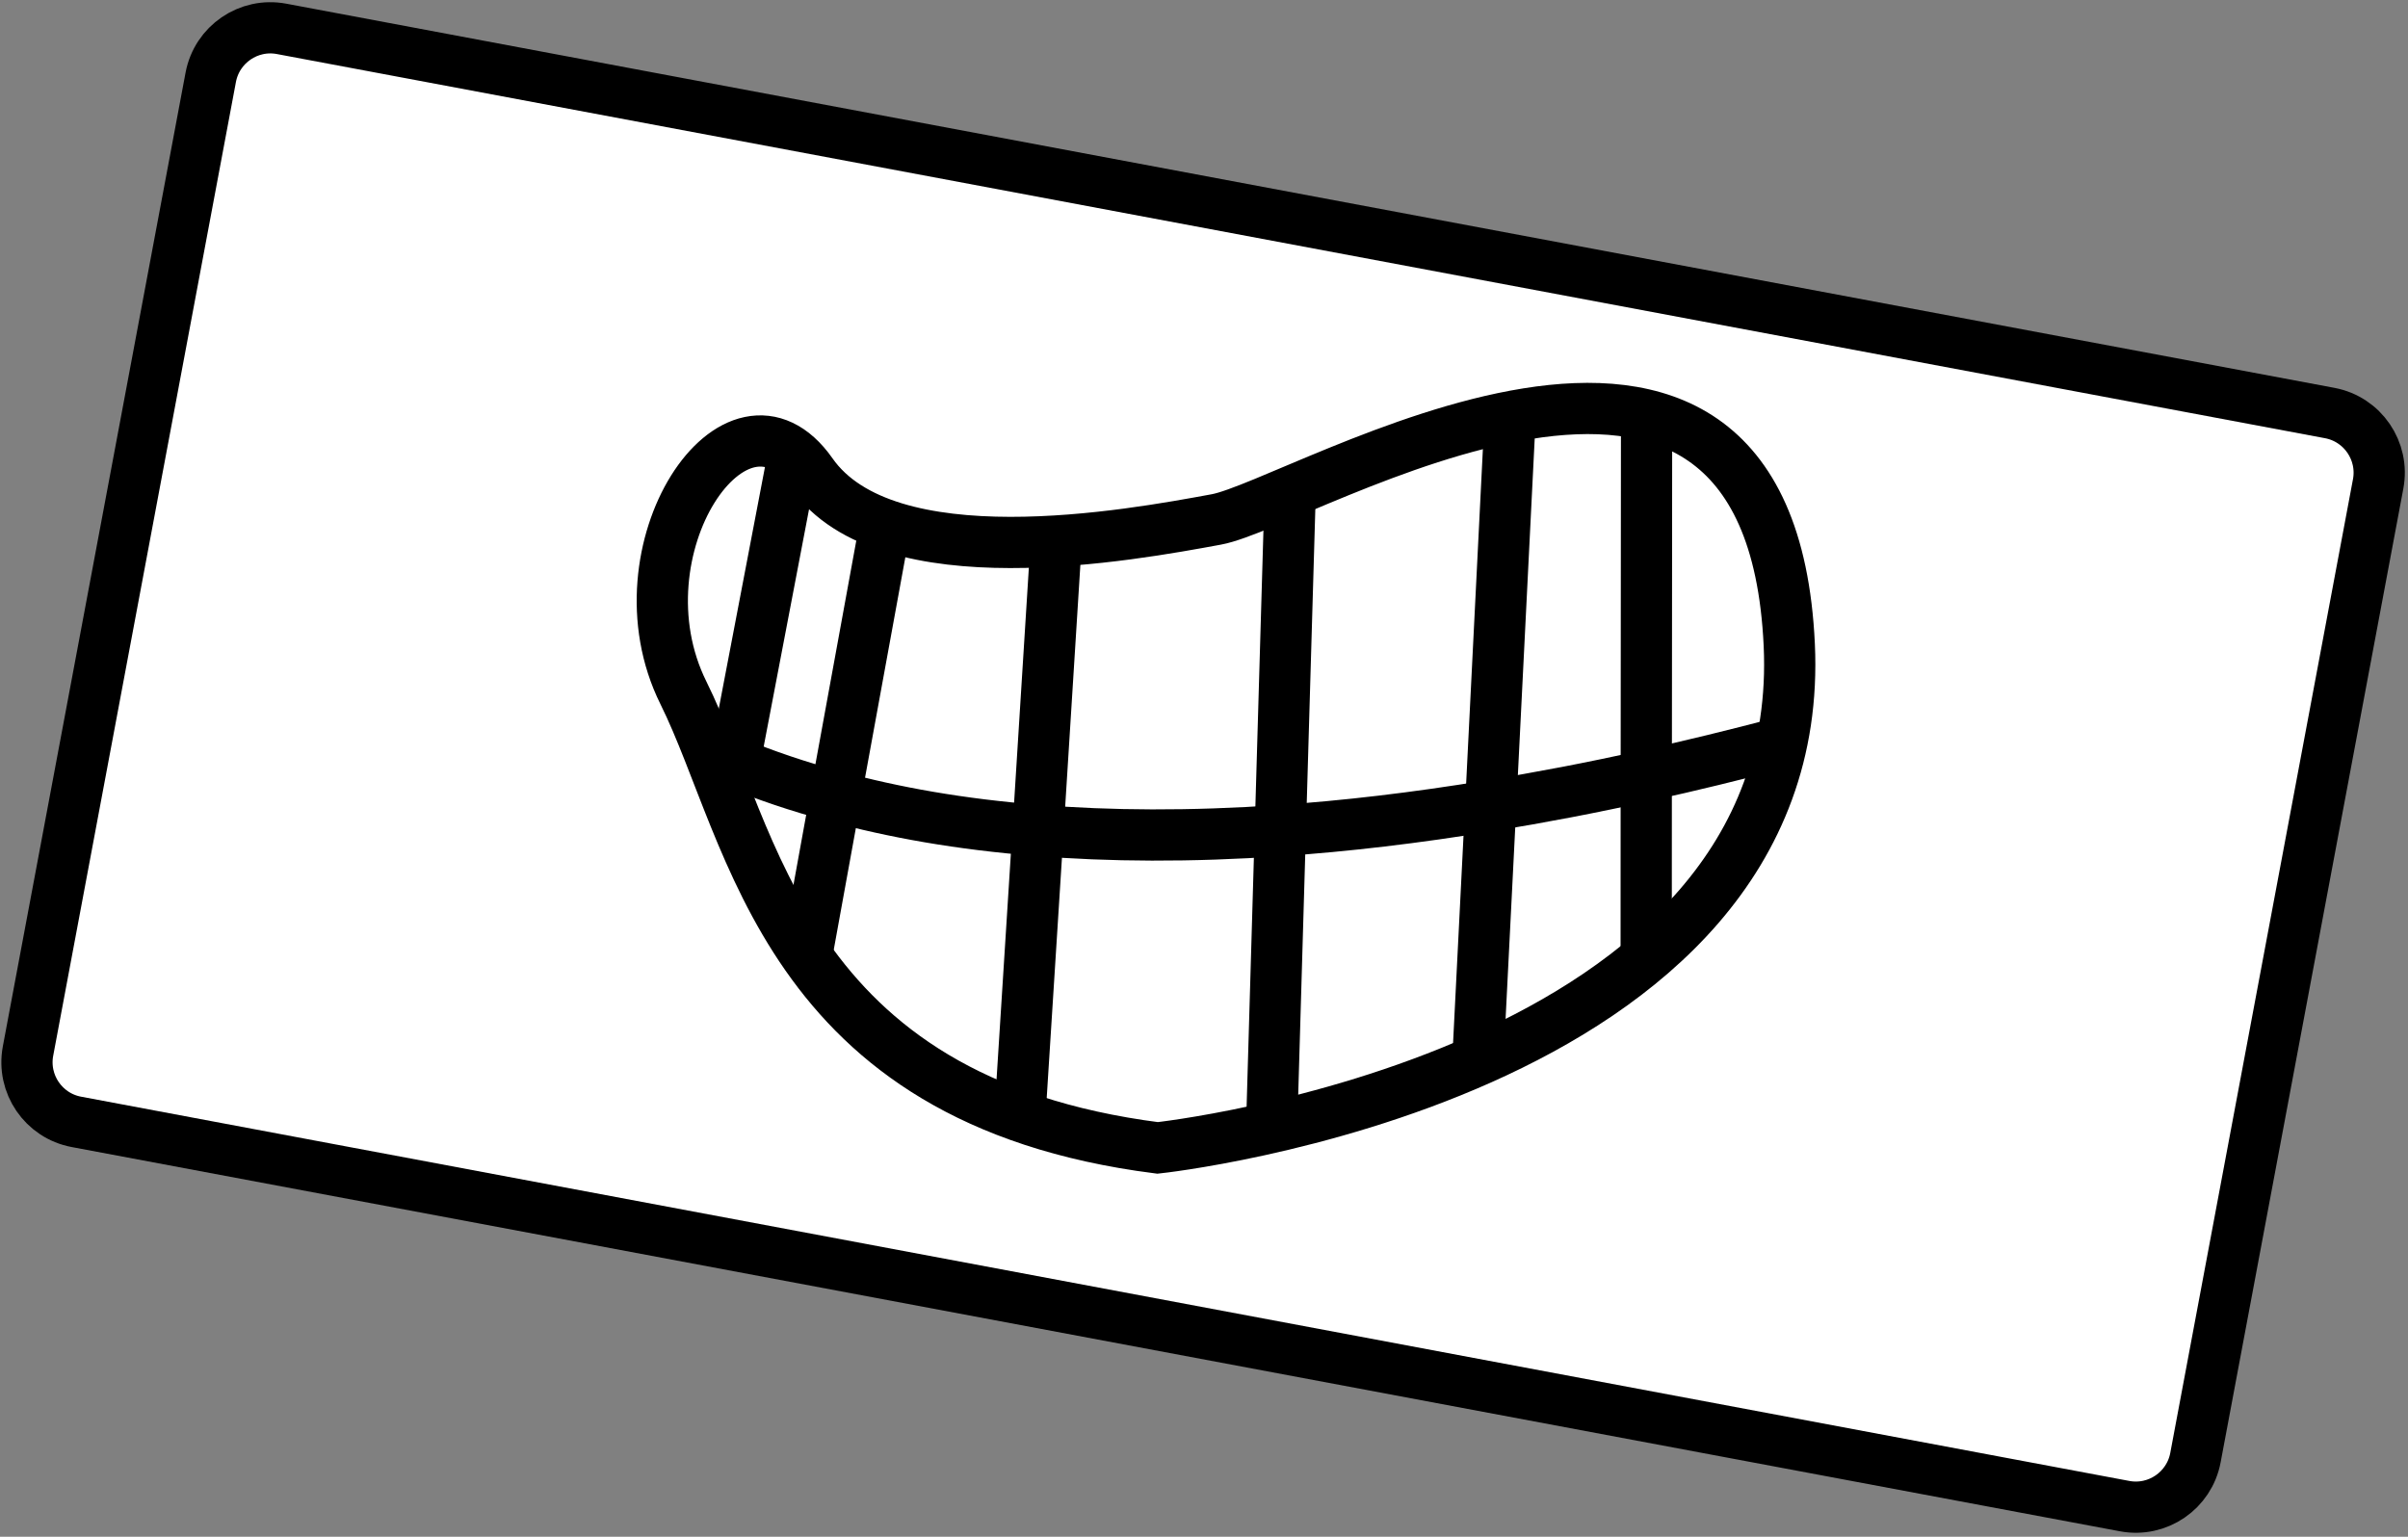
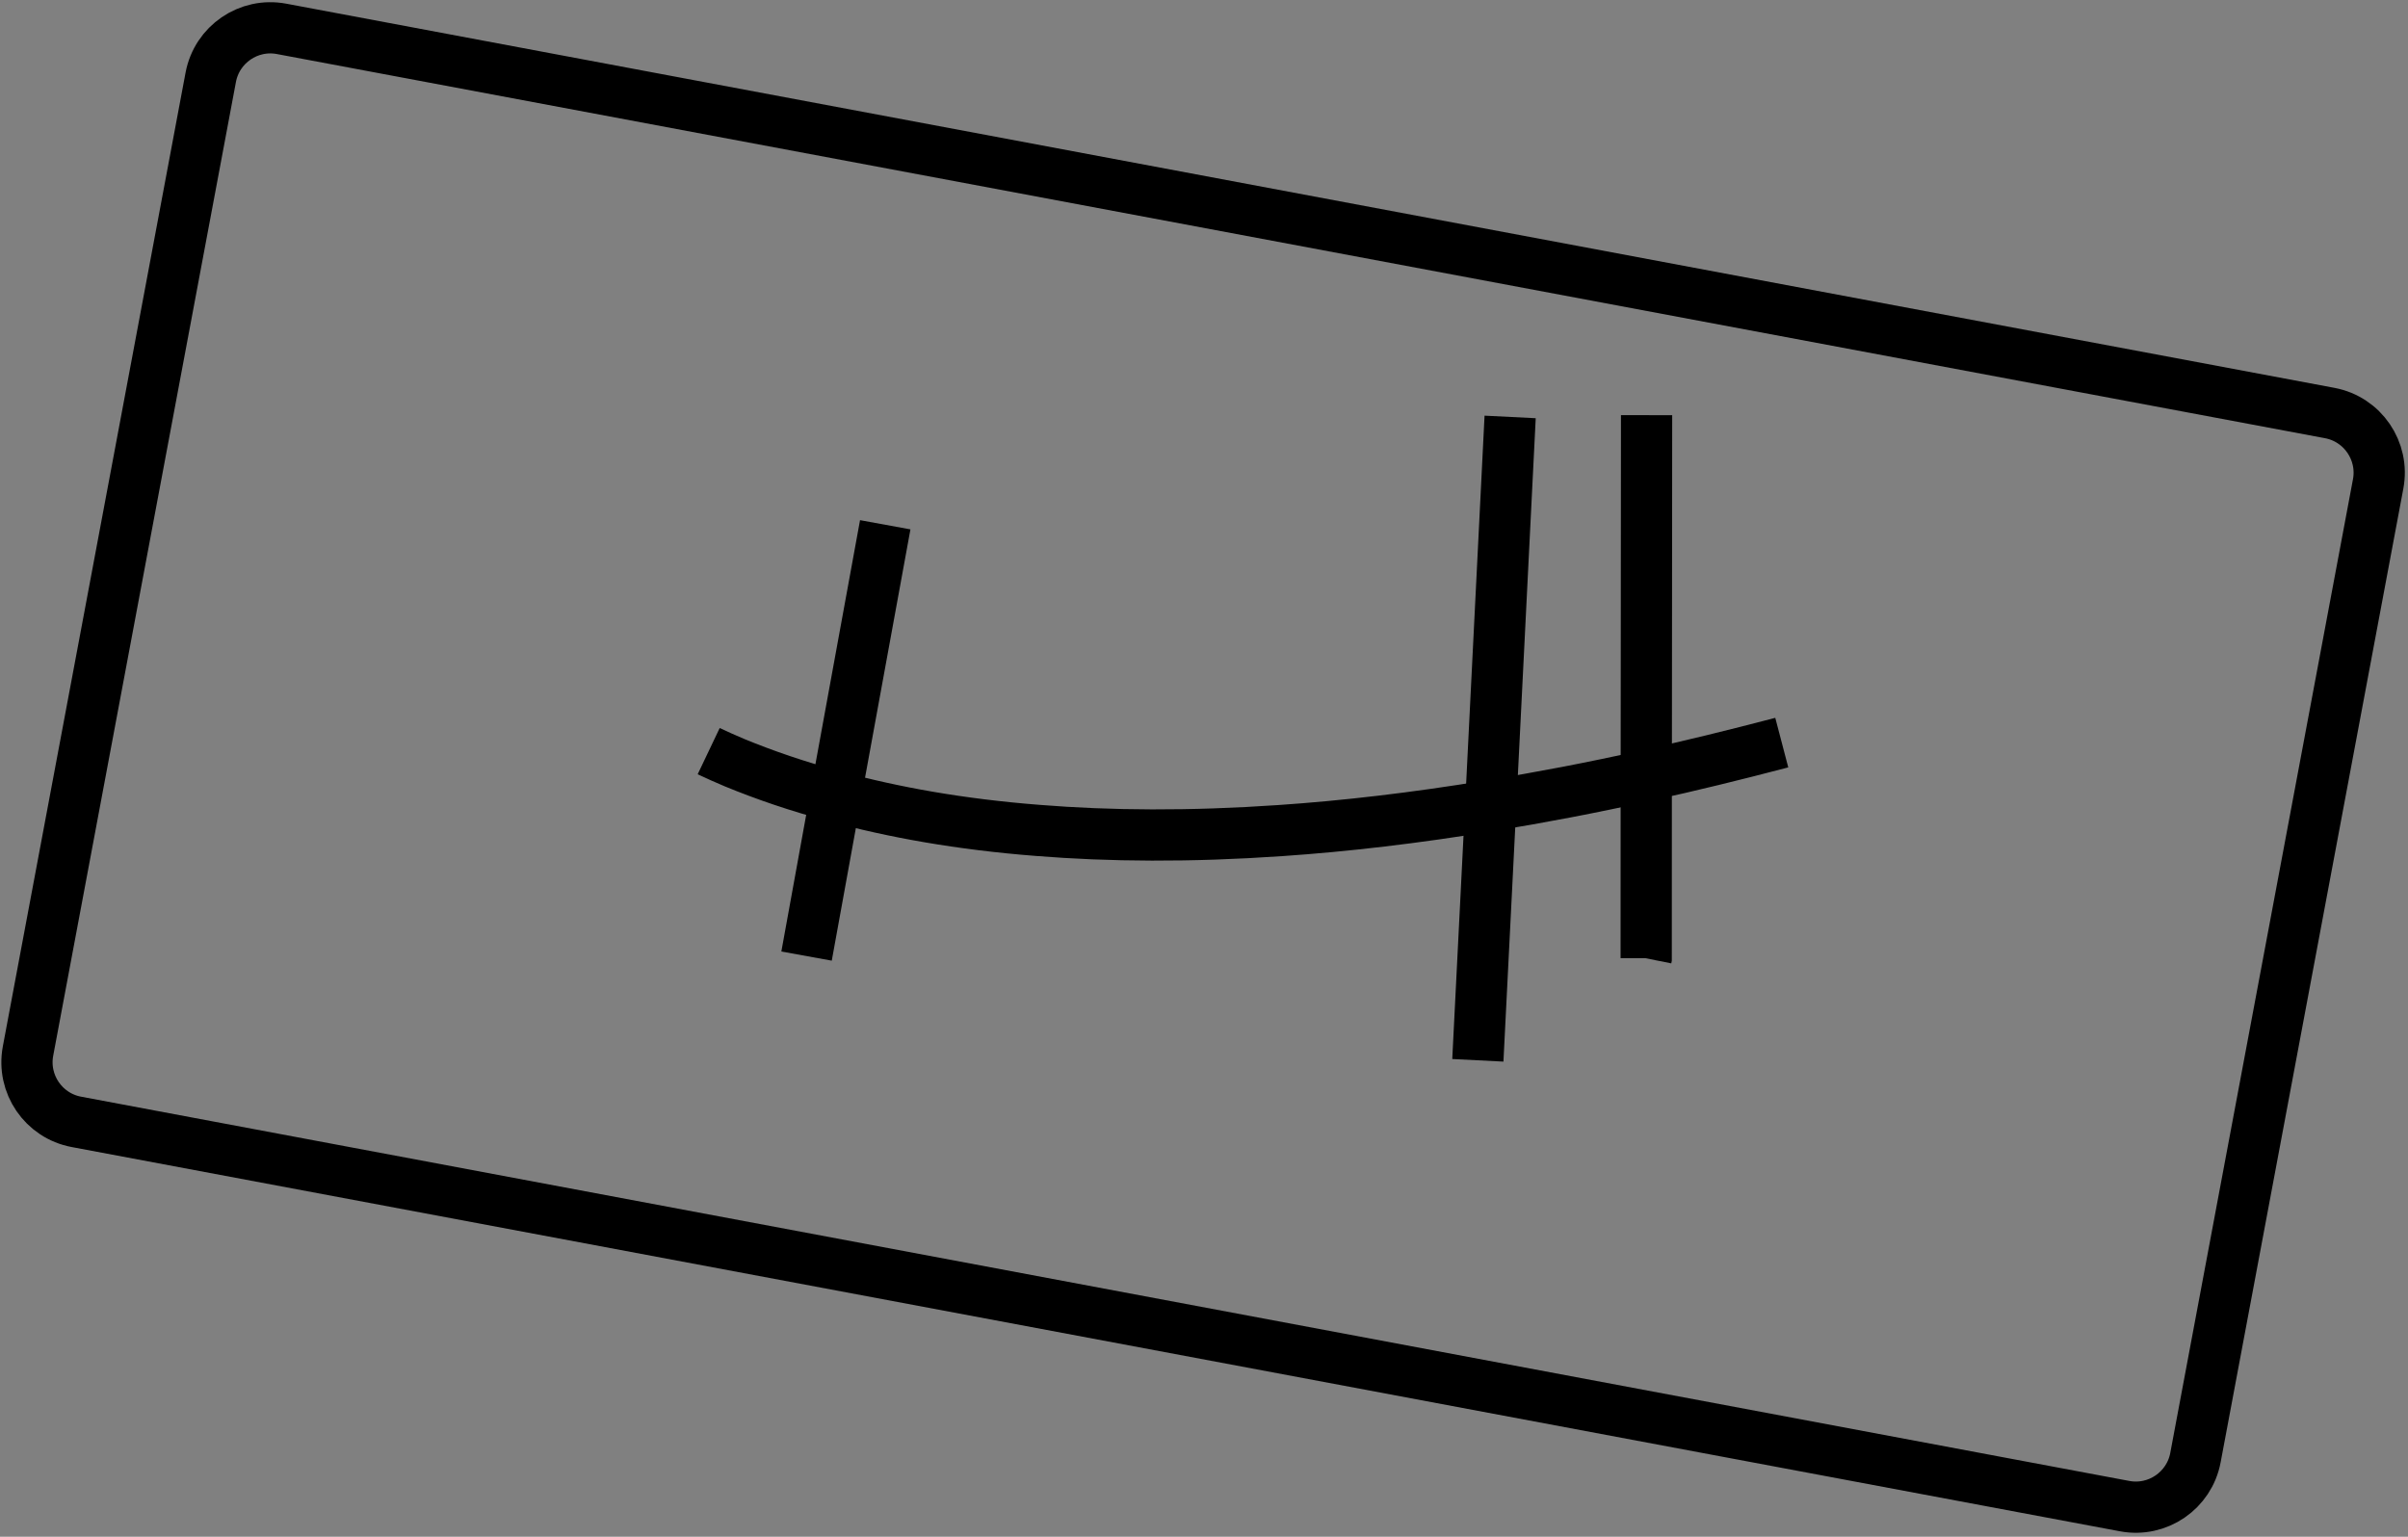
<svg xmlns="http://www.w3.org/2000/svg" width="141" height="90" viewBox="0 0 141 90" fill="none">
  <rect x="0" y="0" width="141" height="90" fill="#808080" stroke="none" />
-   <path d="M124.401 88.205L4.475 65.703C2.547 65.344 1.275 63.485 1.638 61.553L12.337 4.528C12.699 2.6 14.556 1.328 16.487 1.691L136.413 24.189C138.341 24.552 139.613 26.411 139.25 28.339L128.551 85.368C128.189 87.296 126.332 88.568 124.401 88.205Z" fill="white" />
  <path d="M124.404 88.205L4.478 65.703C2.549 65.344 1.278 63.484 1.641 61.553L12.34 4.528C12.702 2.6 14.558 1.328 16.489 1.691L136.416 24.189C138.344 24.551 139.615 26.411 139.253 28.339L128.554 85.368C128.191 87.296 126.335 88.568 124.404 88.205Z" stroke="black" stroke-width="3" stroke-miterlimit="10" />
-   <path d="M67.783 67.227C67.783 67.227 105.959 63.146 104.77 37.76C103.581 12.375 76.236 29.503 71.221 30.421C66.208 31.343 51.928 33.997 47.523 27.709C43.118 21.417 35.873 32.223 40.017 40.575C44.158 48.923 45.838 64.427 67.783 67.227Z" stroke="black" stroke-width="3" stroke-miterlimit="10" />
-   <path d="M46.47 26.564L43.01 44.667L42.594 46.831" stroke="black" stroke-width="3" stroke-miterlimit="10" />
  <path d="M51.835 30.733L48.926 46.649L47.228 55.993" stroke="black" stroke-width="3" stroke-miterlimit="10" />
-   <path d="M61.846 31.684L60.781 48.633L59.719 65.369" stroke="black" stroke-width="3" stroke-miterlimit="10" />
-   <path d="M75.547 28.808L74.968 48.643L74.46 66.032" stroke="black" stroke-width="3" stroke-miterlimit="10" />
  <path d="M88.426 24.418L87.287 47.179L86.535 62.097" stroke="black" stroke-width="3" stroke-miterlimit="10" />
  <path d="M96.415 24.314L96.397 45.413L96.396 45.422L96.392 56.116L96.39 56.126" stroke="black" stroke-width="3" stroke-miterlimit="10" />
  <path d="M41.497 43.991C41.978 44.22 42.486 44.442 43.016 44.668C44.748 45.381 46.717 46.062 48.929 46.649C52.284 47.564 56.203 48.278 60.785 48.634C64.956 48.971 69.666 49.009 74.969 48.643C78.76 48.385 82.868 47.908 87.288 47.179C90.181 46.707 93.22 46.133 96.398 45.423L96.399 45.414C98.943 44.86 101.585 44.211 104.331 43.491" stroke="black" stroke-width="3" stroke-miterlimit="10" />
</svg>